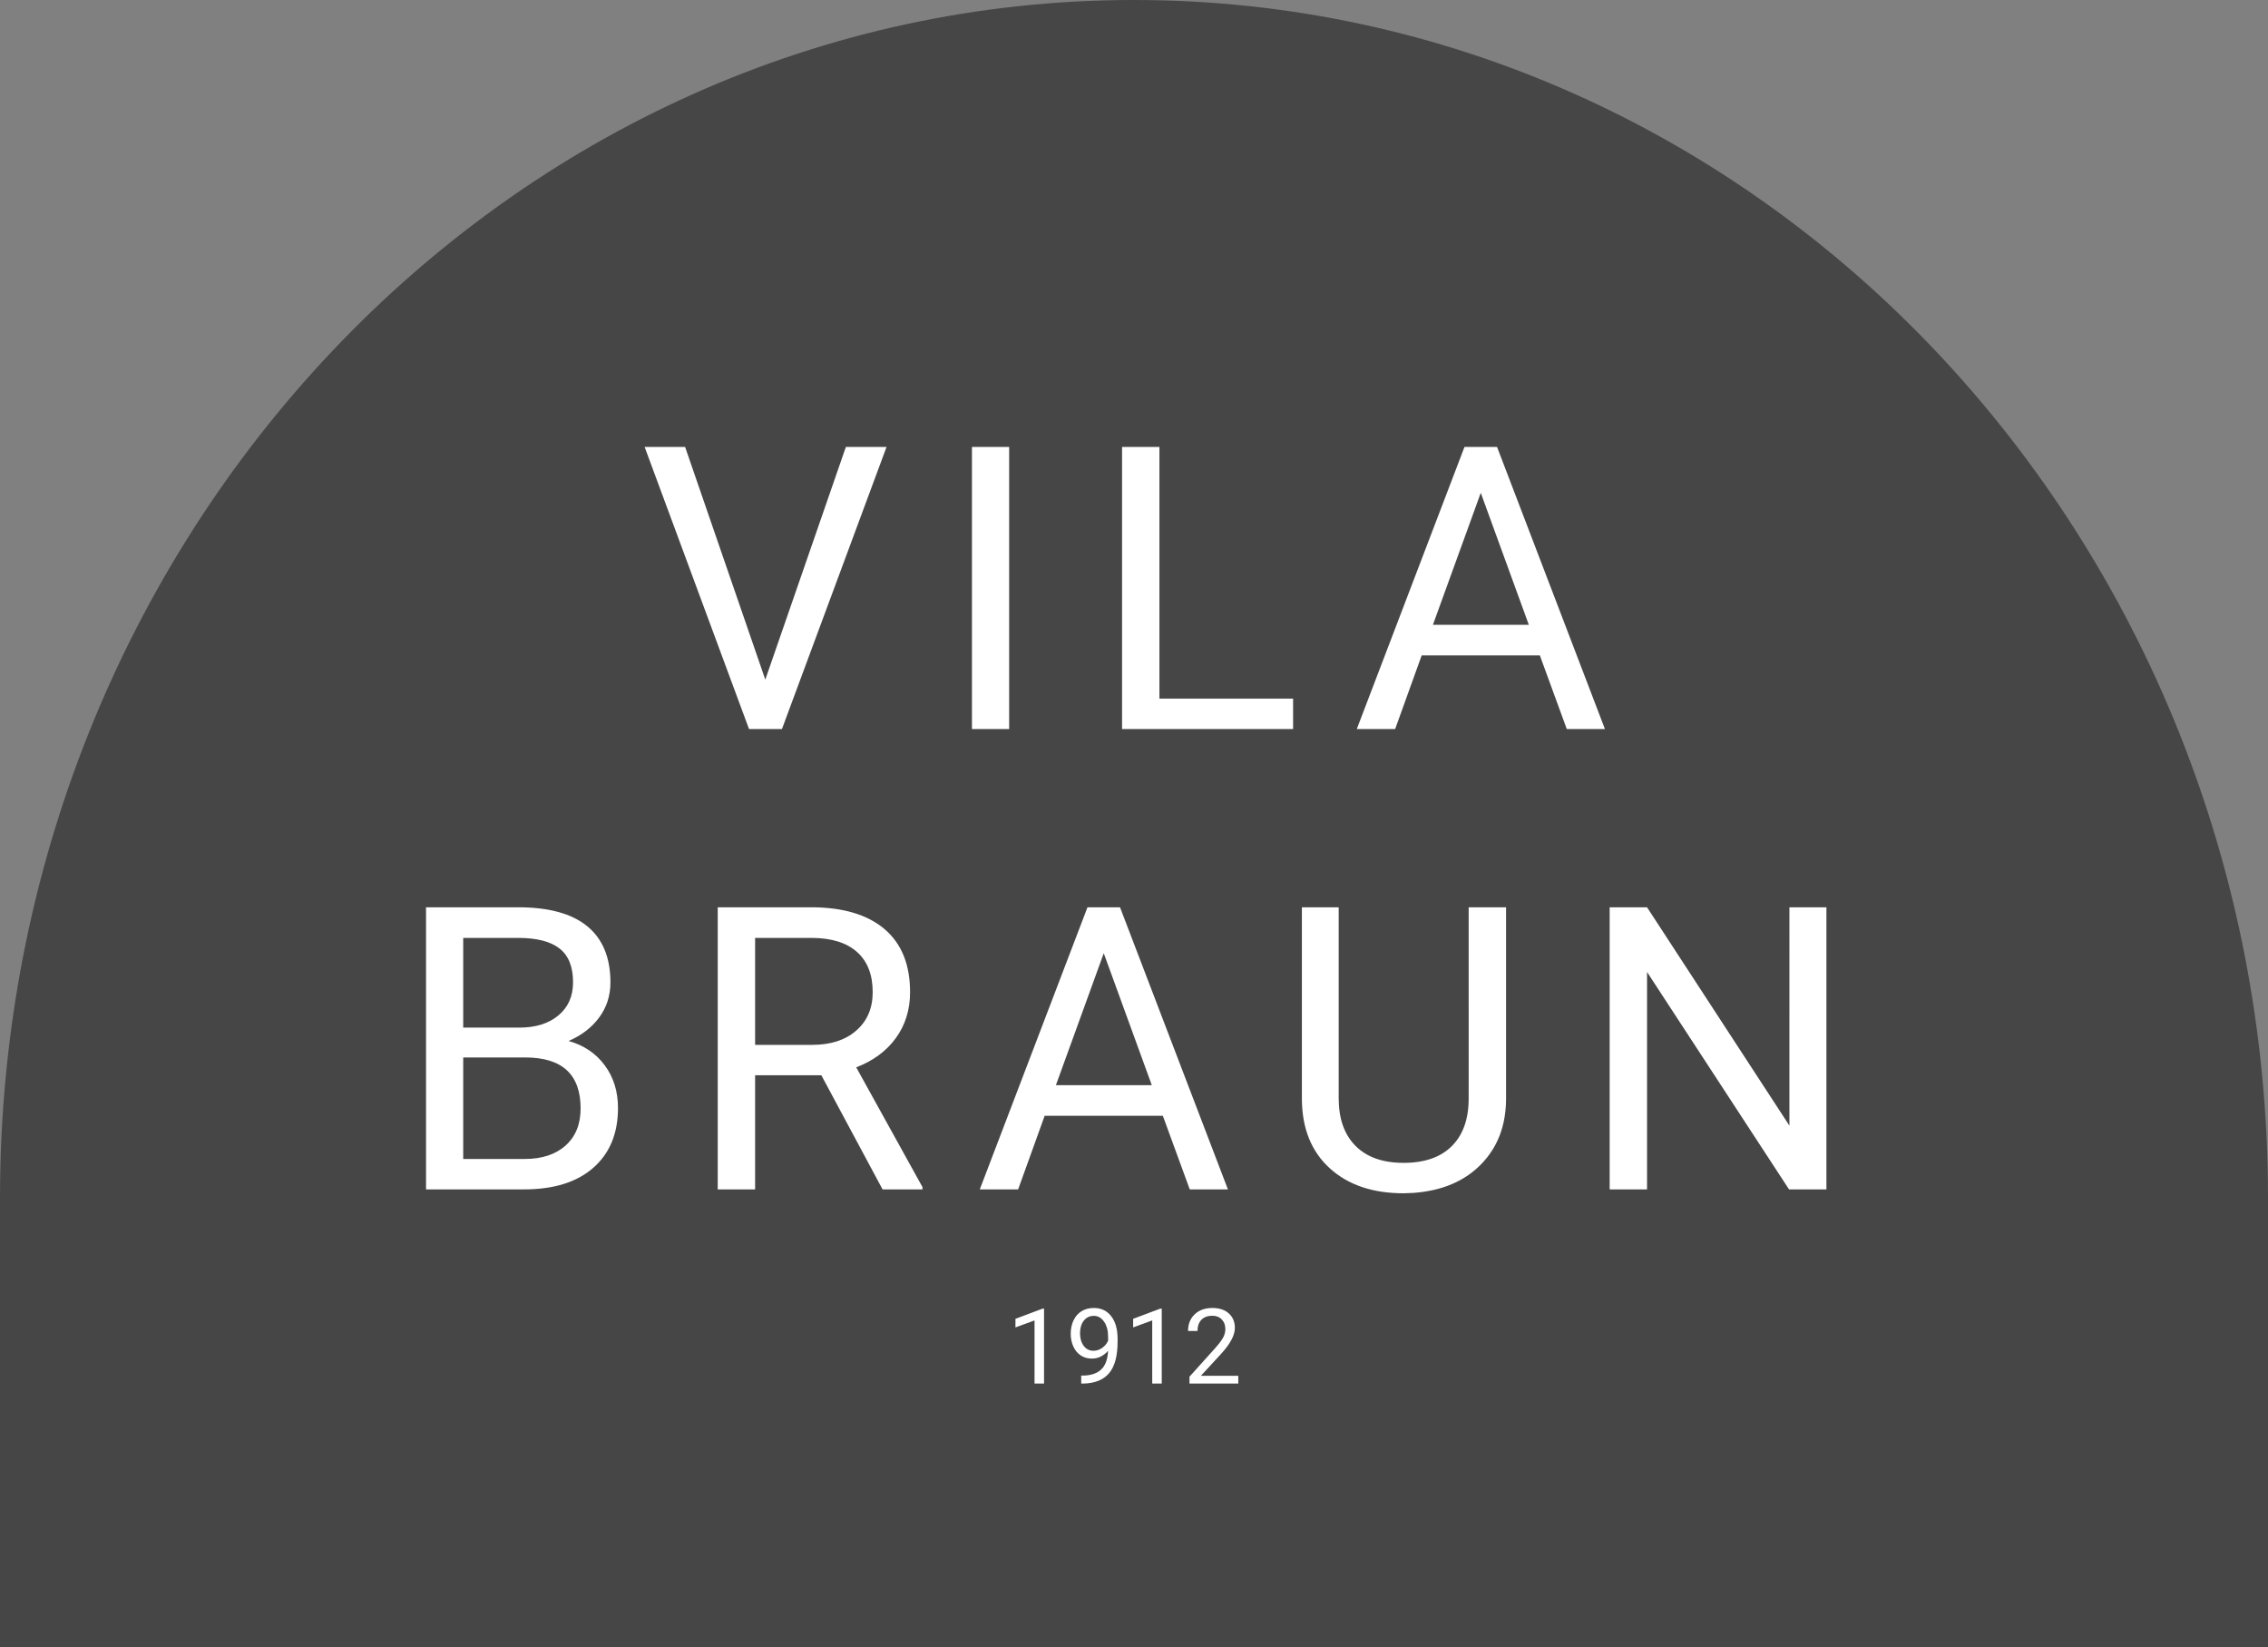
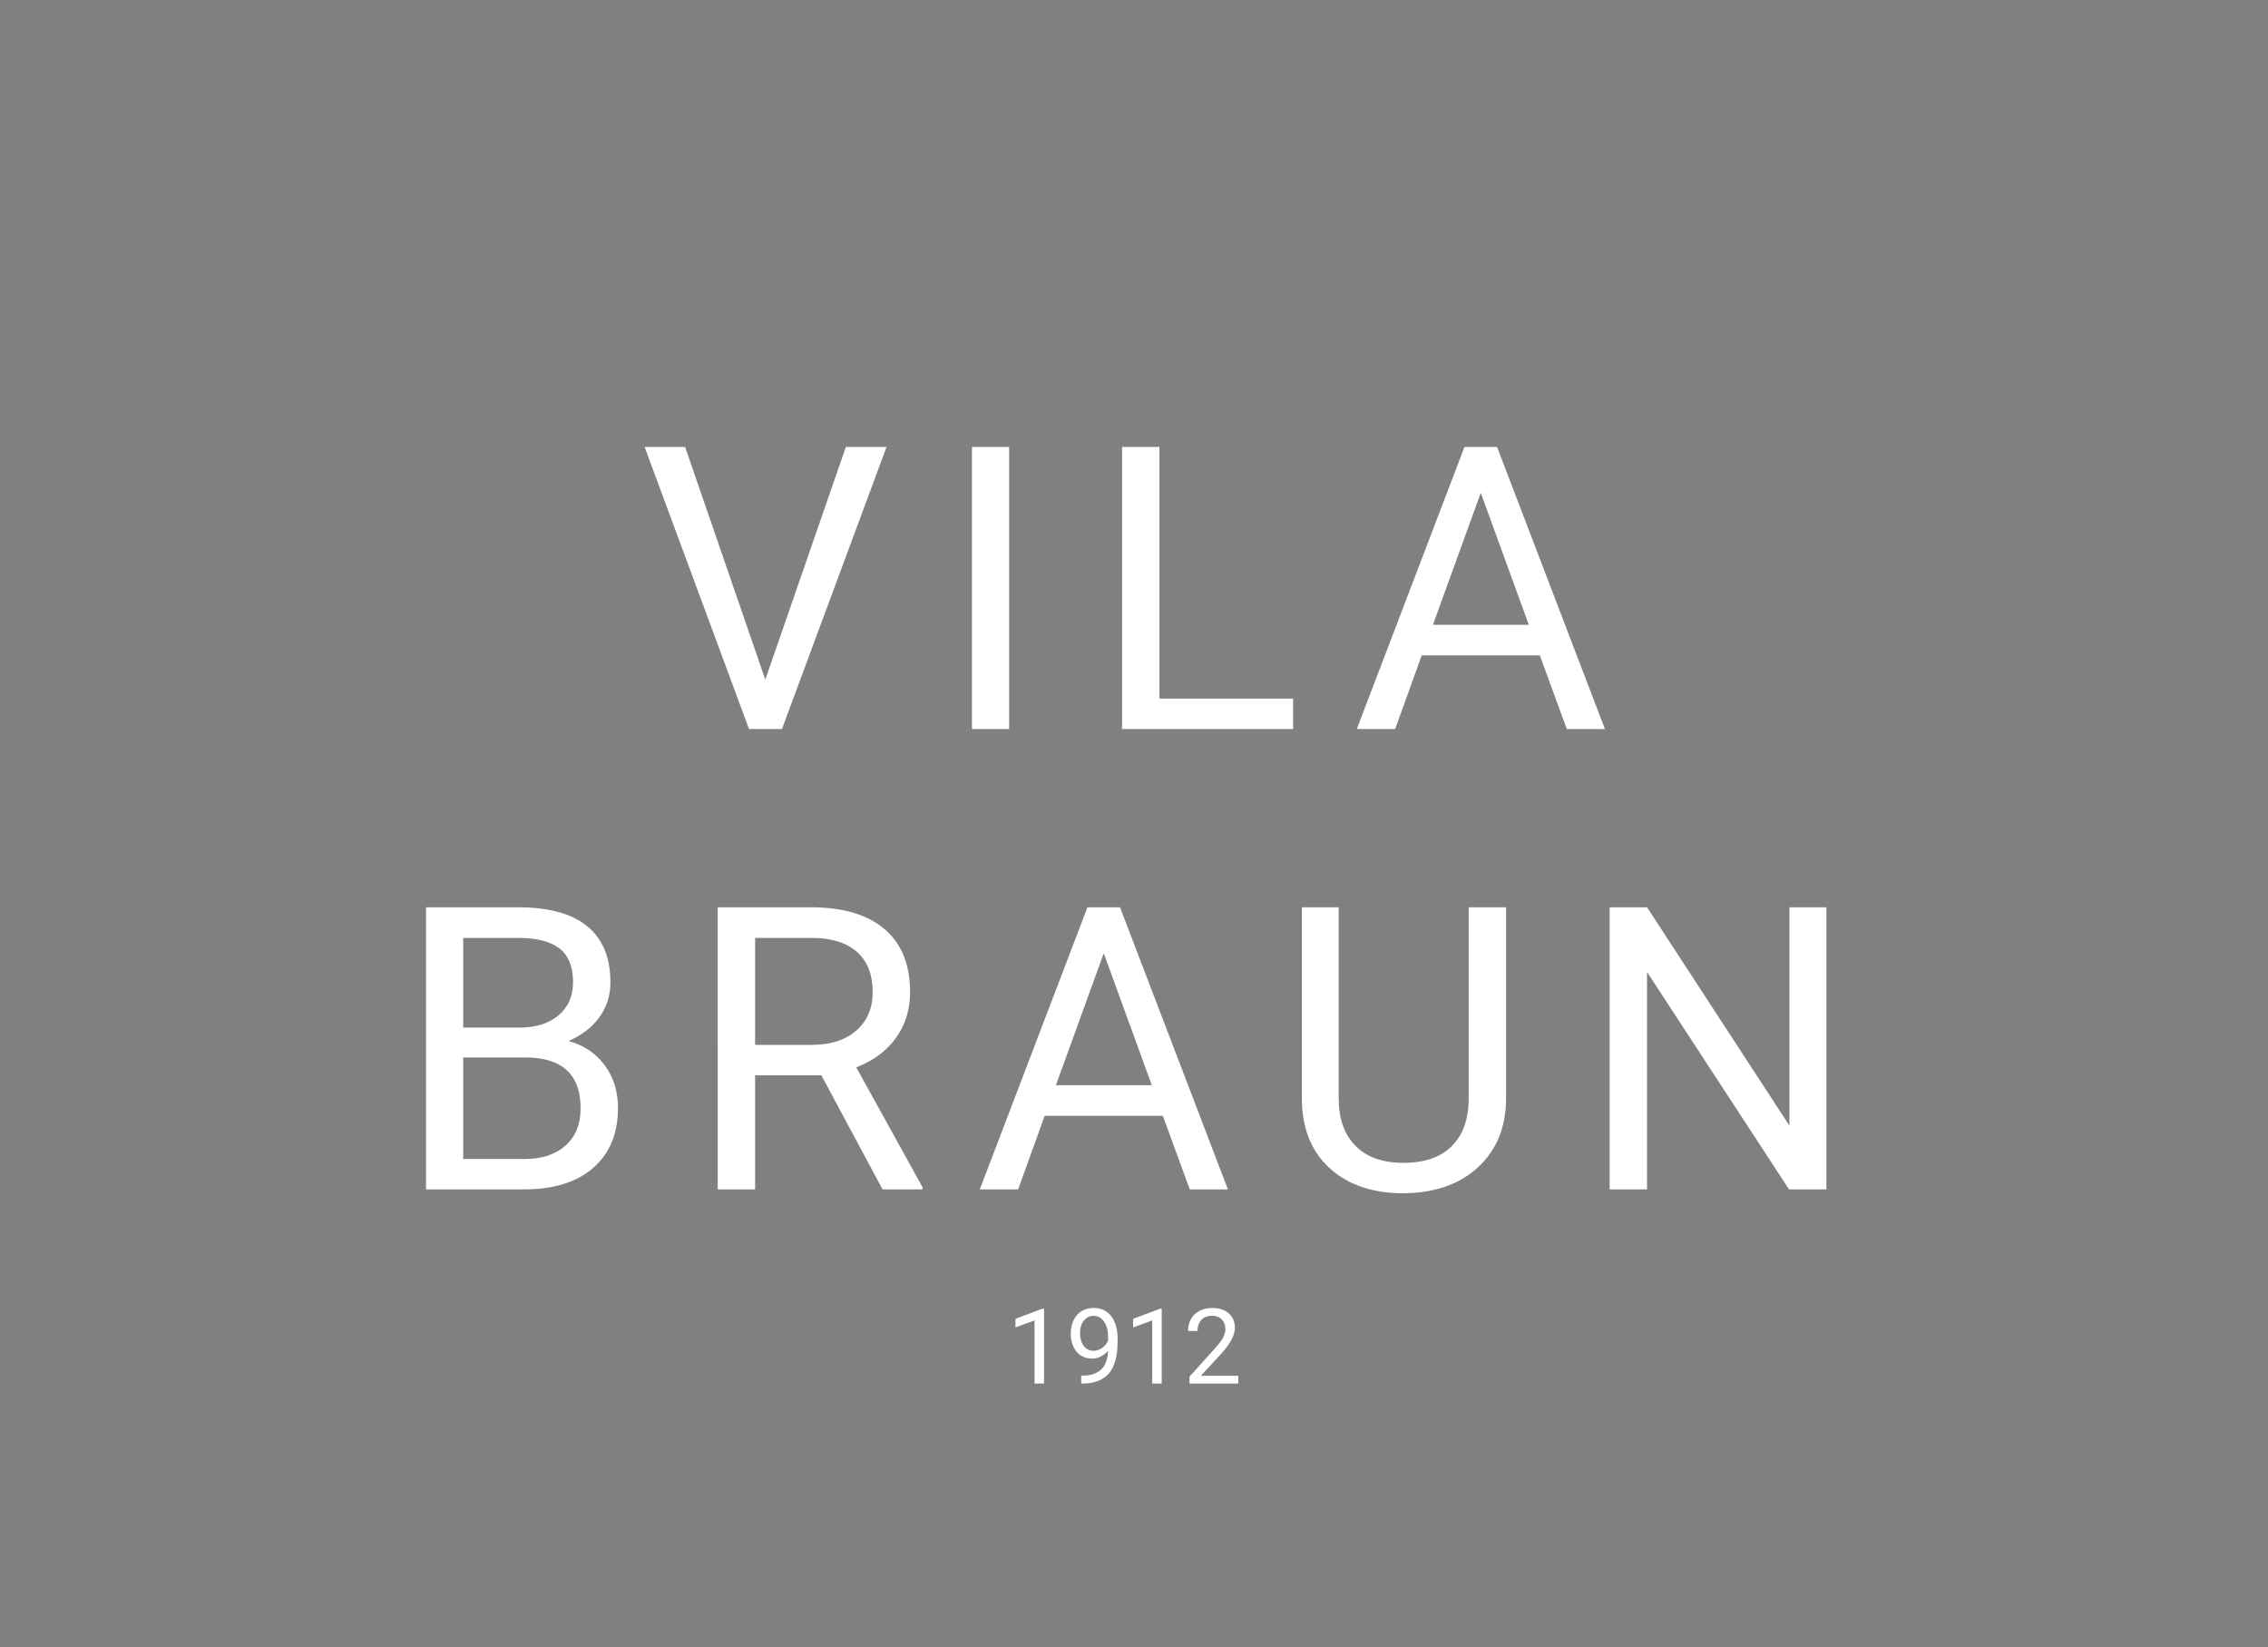
<svg xmlns="http://www.w3.org/2000/svg" data-bbox="739 549 303 220" height="220pt" width="404" viewBox="739 549 303 220" style="isolation:isolate" data-type="tint">
  <rect x="739" y="549" width="303" height="220" fill="#808080" stroke="none" />
  <g>
-     <path d="M890.5 549c83.615 0 151.5 71.694 151.5 160v60H739v-60c0-88.306 67.885-160 151.5-160Z" fill="#464646" />
    <path fill="#FFFFFF" d="M808.986 707.859h-13.069V670.18h12.318q6.133 0 9.226 2.536 3.092 2.536 3.092 7.505 0 2.639-1.501 4.671-1.5 2.031-4.088 3.144 3.053.854 4.826 3.248 1.773 2.394 1.773 5.706 0 5.073-3.287 7.971-3.286 2.898-9.29 2.898Zm.181-17.623h-8.282v13.56h8.204q3.468 0 5.474-1.798 2.005-1.799 2.005-4.956 0-6.806-7.401-6.806Zm-8.282-15.967v11.981h7.505q3.261 0 5.215-1.63 1.954-1.63 1.954-4.425 0-3.106-1.812-4.516-1.811-1.41-5.512-1.41h-7.35Zm56.024 33.59-8.177-15.242h-8.851v15.242h-4.995V670.18h12.474q6.366 0 9.795 2.898 3.429 2.899 3.429 8.437 0 3.519-1.902 6.133t-5.292 3.908l8.85 15.993v.31h-5.331Zm-17.028-33.59v14.285h7.634q3.701 0 5.888-1.915t2.187-5.124q0-3.494-2.084-5.357-2.083-1.864-6.016-1.889h-7.609Zm58.068 33.59-3.597-9.834h-15.786l-3.545 9.834h-5.124l14.388-37.679h4.348l14.415 37.679h-5.099Zm-11.49-31.546-6.392 17.624h12.81l-6.418-17.624Zm48.752-6.133h4.995v25.62q-.026 5.331-3.352 8.721-3.325 3.39-9.018 3.804l-1.32.052q-6.185 0-9.86-3.338-3.675-3.339-3.727-9.187V670.18h4.917v25.516q0 4.089 2.252 6.354 2.251 2.264 6.418 2.264 4.218 0 6.457-2.251 2.238-2.252 2.238-6.341V670.18Zm47.795 0v37.679h-4.995l-18.969-29.036v29.036h-4.995V670.18h4.995l19.021 29.165V670.18h4.943Zm-152.478-61.489 10.714 31.081 10.765-31.081h5.435l-13.975 37.68h-4.399l-13.949-37.68h5.409Zm43.291 0v37.68h-4.968v-37.68h4.968Zm20.078 0v33.617h17.857v4.063h-22.851v-37.68h4.994Zm54.42 37.68-3.597-9.834h-15.786l-3.546 9.834h-5.124l14.389-37.68H939l14.415 37.68h-5.098Zm-11.49-31.546-6.392 17.623h12.81l-6.418-17.623Z" />
    <path fill="#FFFFFF" d="M878.483 723.786v10.001h-1.271v-8.429l-2.55.937v-1.149l3.623-1.36h.198Zm8.552 5.626q-.396.472-.947.759-.55.287-1.206.287-.861 0-1.501-.424-.639-.424-.987-1.193-.349-.769-.349-1.698 0-.998.379-1.798.38-.8 1.077-1.224.697-.424 1.627-.424 1.476 0 2.328 1.104.851 1.104.851 3.012v.369q0 2.905-1.149 4.241-1.148 1.337-3.466 1.371h-.246v-1.066h.267q1.565-.028 2.406-.817.841-.79.916-2.499Zm-1.948 0q.636 0 1.172-.39.537-.389.783-.963v-.506q0-1.244-.54-2.024-.54-.779-1.367-.779-.834 0-1.34.639-.506.639-.506 1.685 0 1.019.489 1.678.489.66 1.309.66Zm9.119-5.626v10.001h-1.271v-8.429l-2.55.937v-1.149l3.623-1.36h.198Zm10.227 8.969v1.032h-6.522v-.909l3.445-3.828q.766-.868 1.057-1.412.29-.543.29-1.124 0-.78-.472-1.279-.471-.499-1.257-.499-.944 0-1.467.537-.523.537-.523 1.494h-1.264q0-1.374.885-2.222.885-.848 2.369-.848 1.387 0 2.194.728.807.728.807 1.938 0 1.47-1.873 3.5l-2.666 2.892h4.997Z" />
  </g>
</svg>